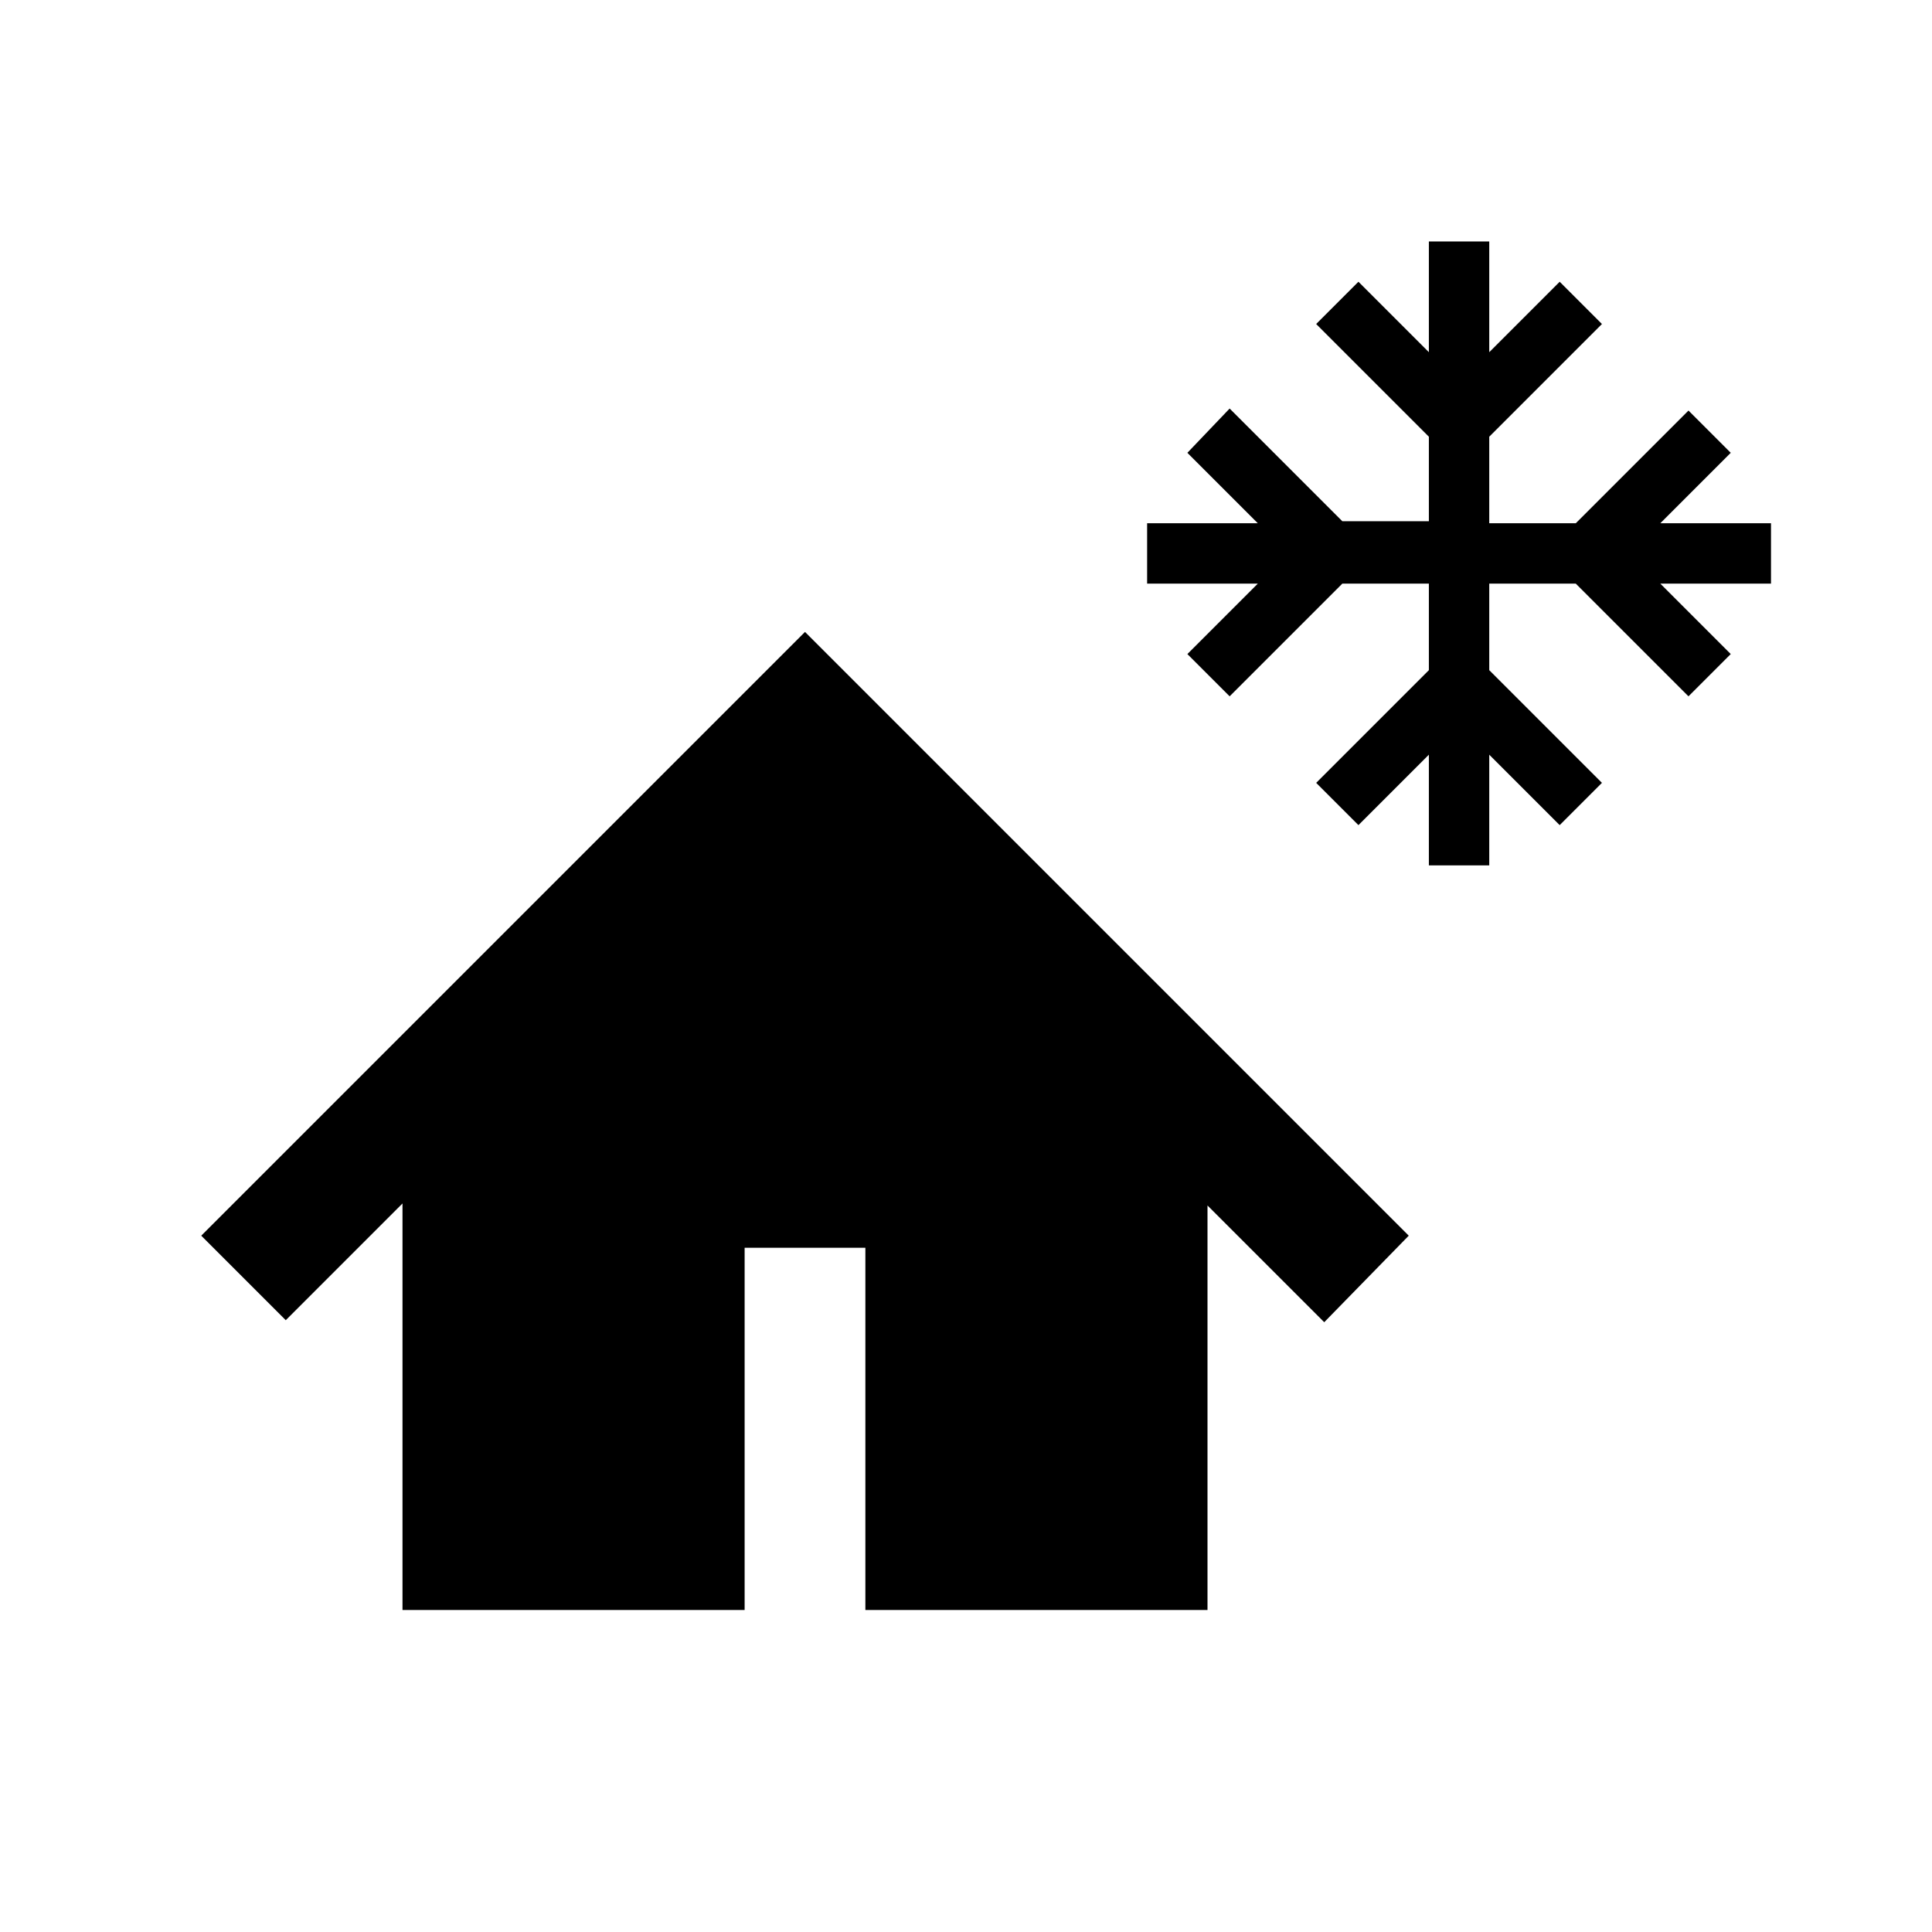
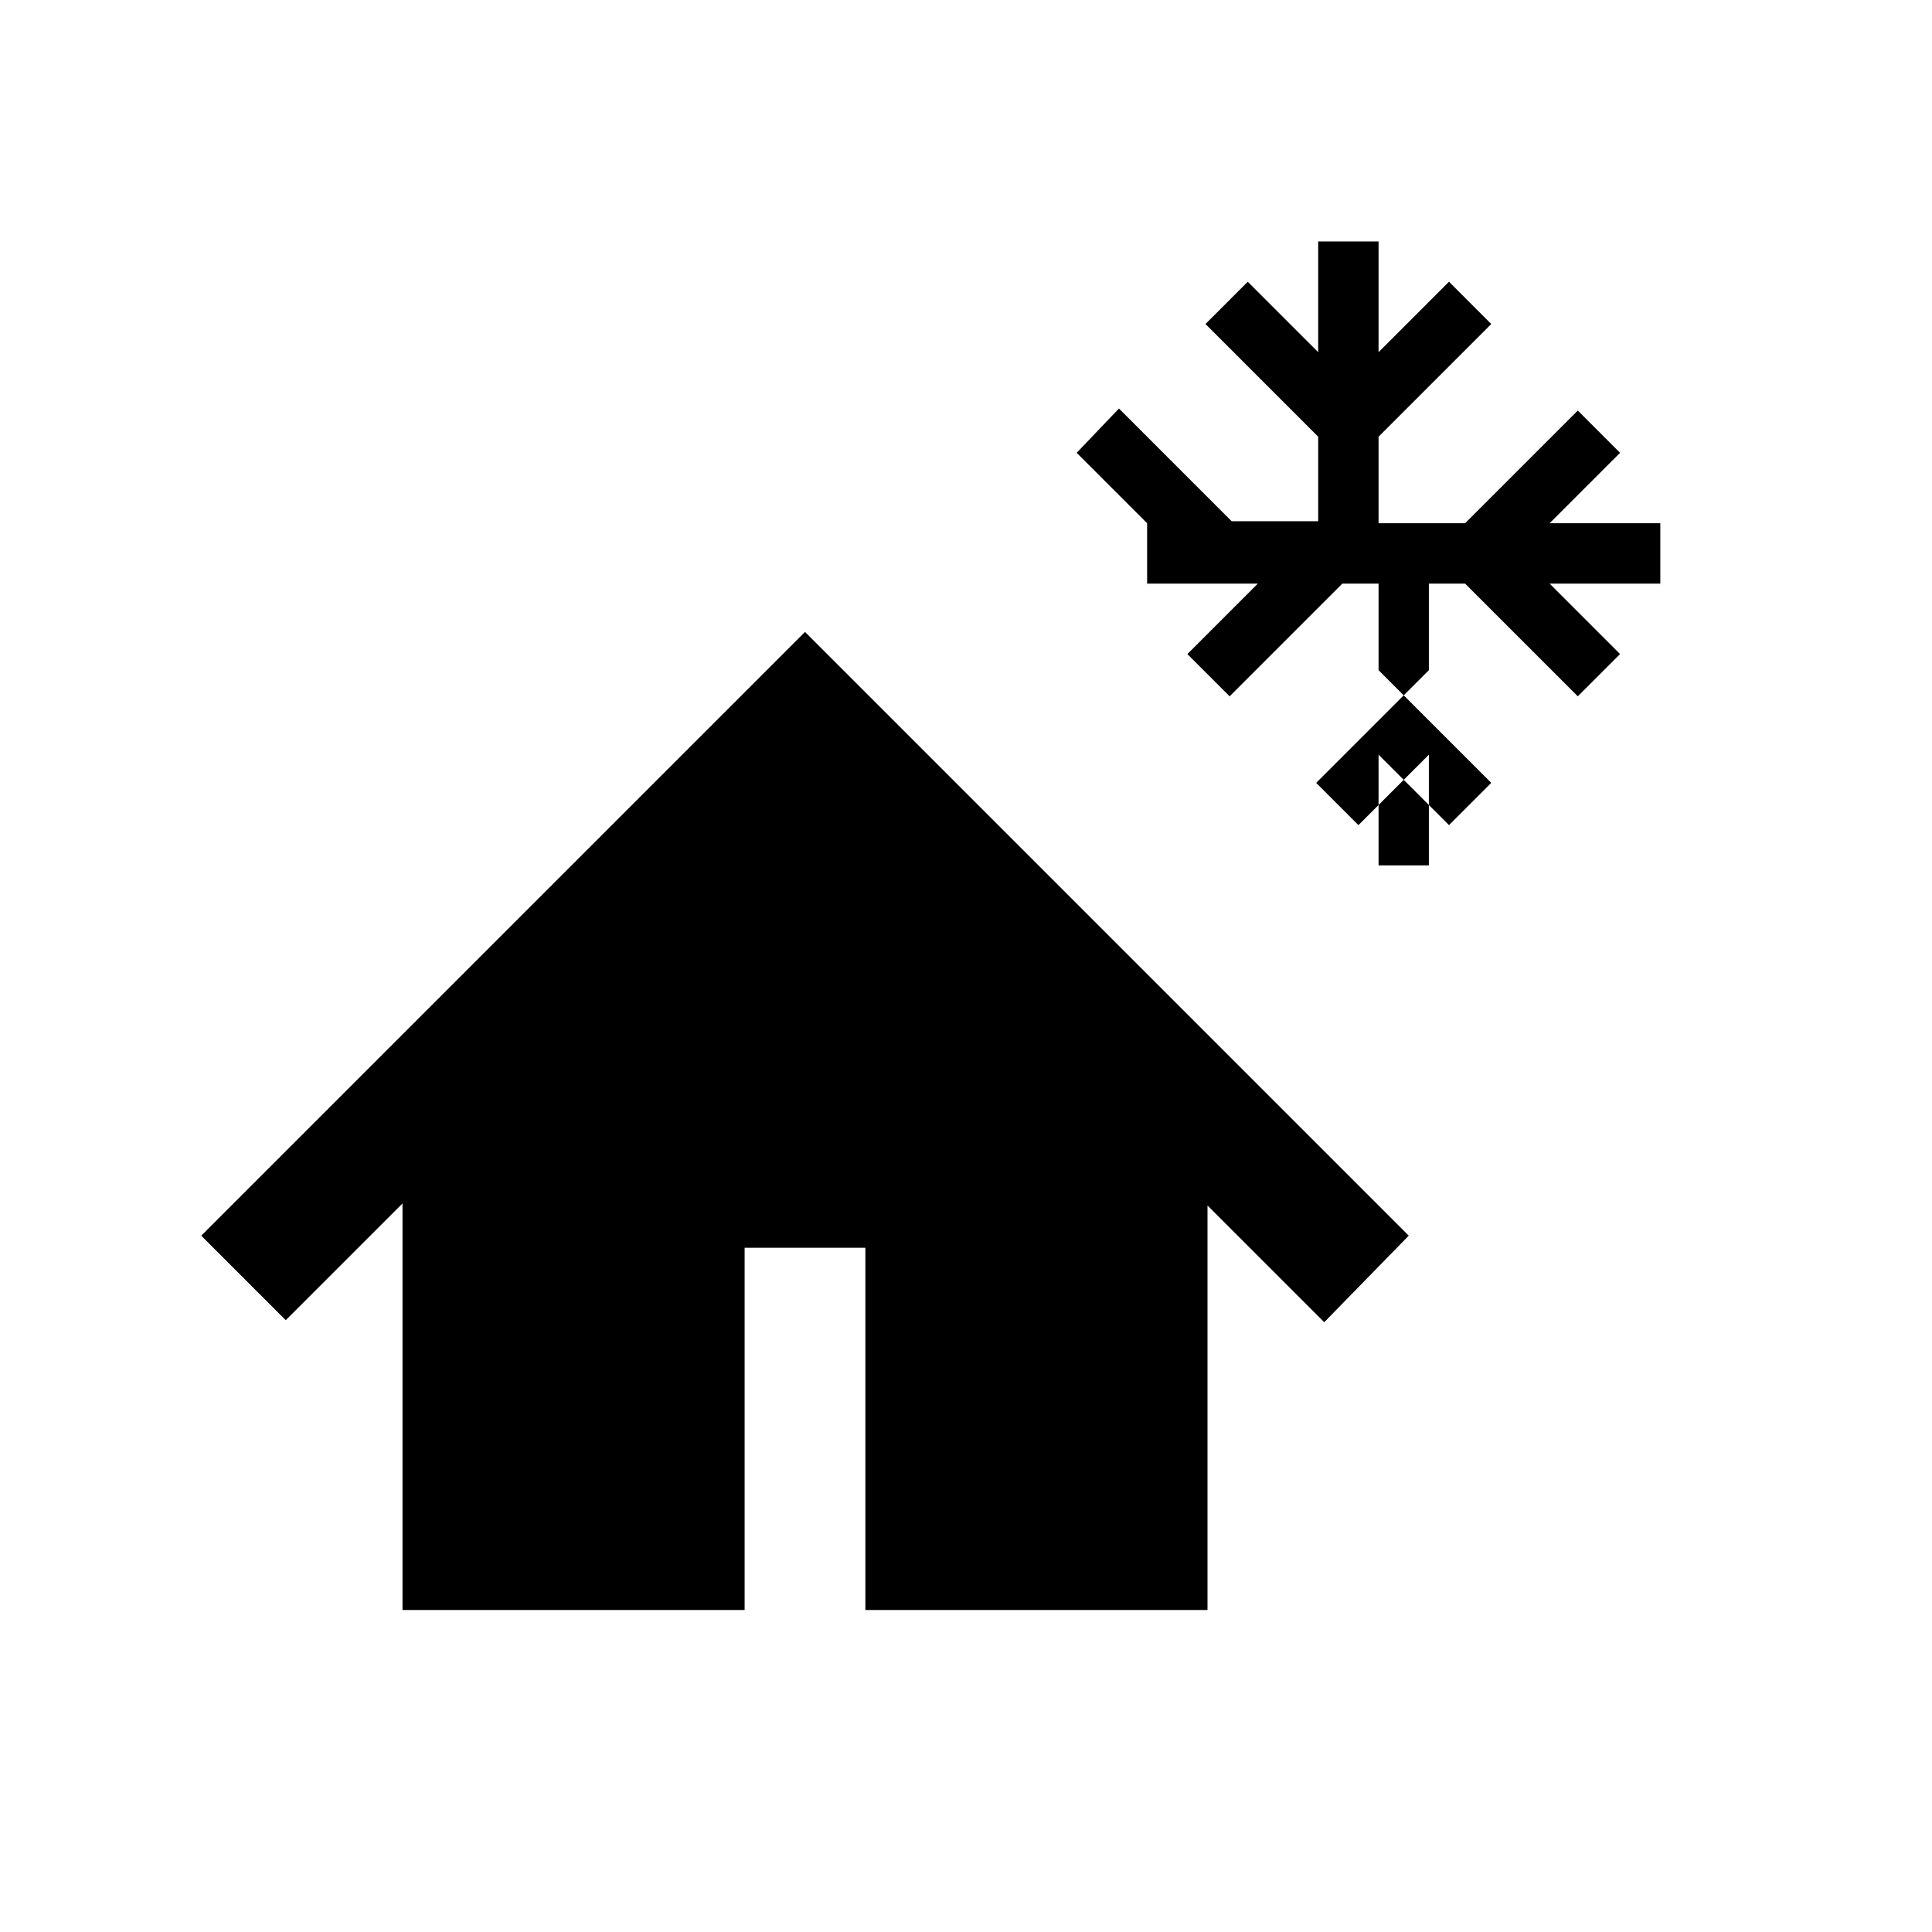
<svg xmlns="http://www.w3.org/2000/svg" width="48" height="48" viewBox="0 -960 960 960">
-   <path d="M710-530v-55l-35 35-21-21 56-56v-43h-43l-56 56-21-21 35-35h-55v-30h55l-35-35 21-22 56 56h43v-42l-56-56 21-21 35 35v-55h30v55l35-35 21 21-56 56v43h43l56-56 21 21-35 35h55v30h-55l35 35-21 21-56-56h-43v43l56 56-21 21-35-35v55h-30ZM200-160v-202l-58 58-42-42 300-300 300 300-42 43-58-58v201H430v-180h-60v180H200Z" />
+   <path d="M710-530v-55l-35 35-21-21 56-56v-43h-43l-56 56-21-21 35-35h-55v-30l-35-35 21-22 56 56h43v-42l-56-56 21-21 35 35v-55h30v55l35-35 21 21-56 56v43h43l56-56 21 21-35 35h55v30h-55l35 35-21 21-56-56h-43v43l56 56-21 21-35-35v55h-30ZM200-160v-202l-58 58-42-42 300-300 300 300-42 43-58-58v201H430v-180h-60v180H200Z" />
</svg>